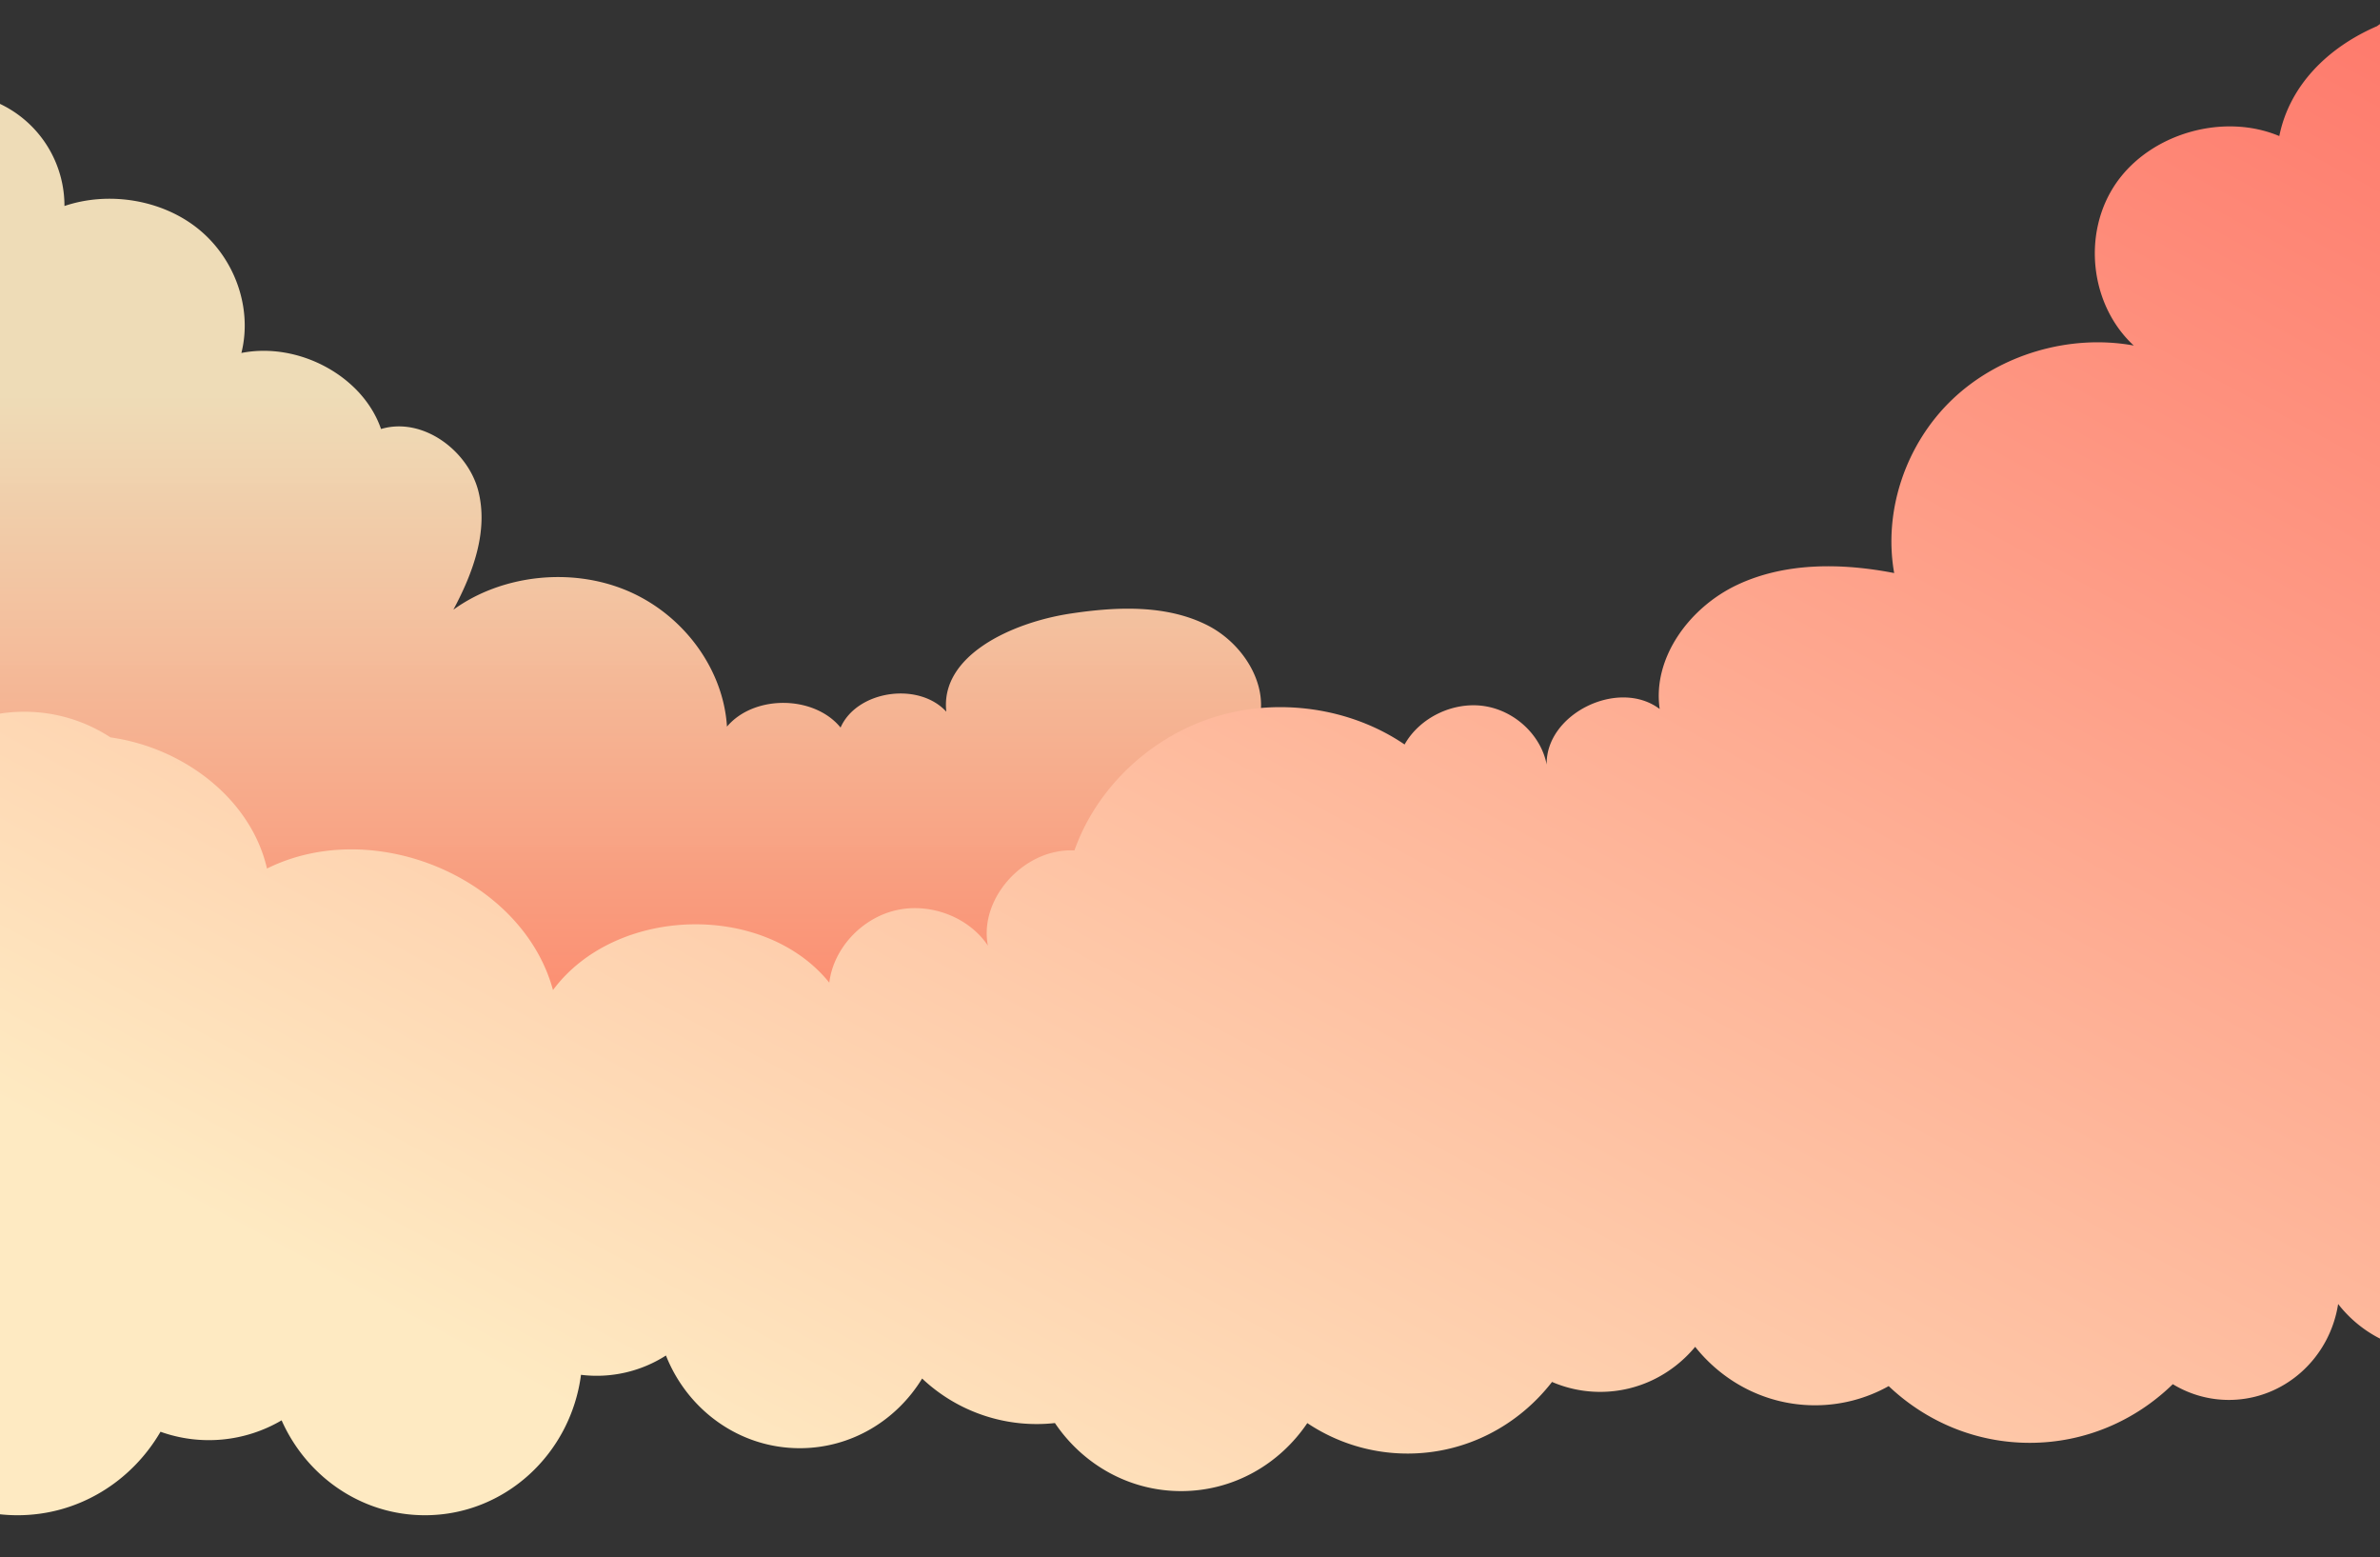
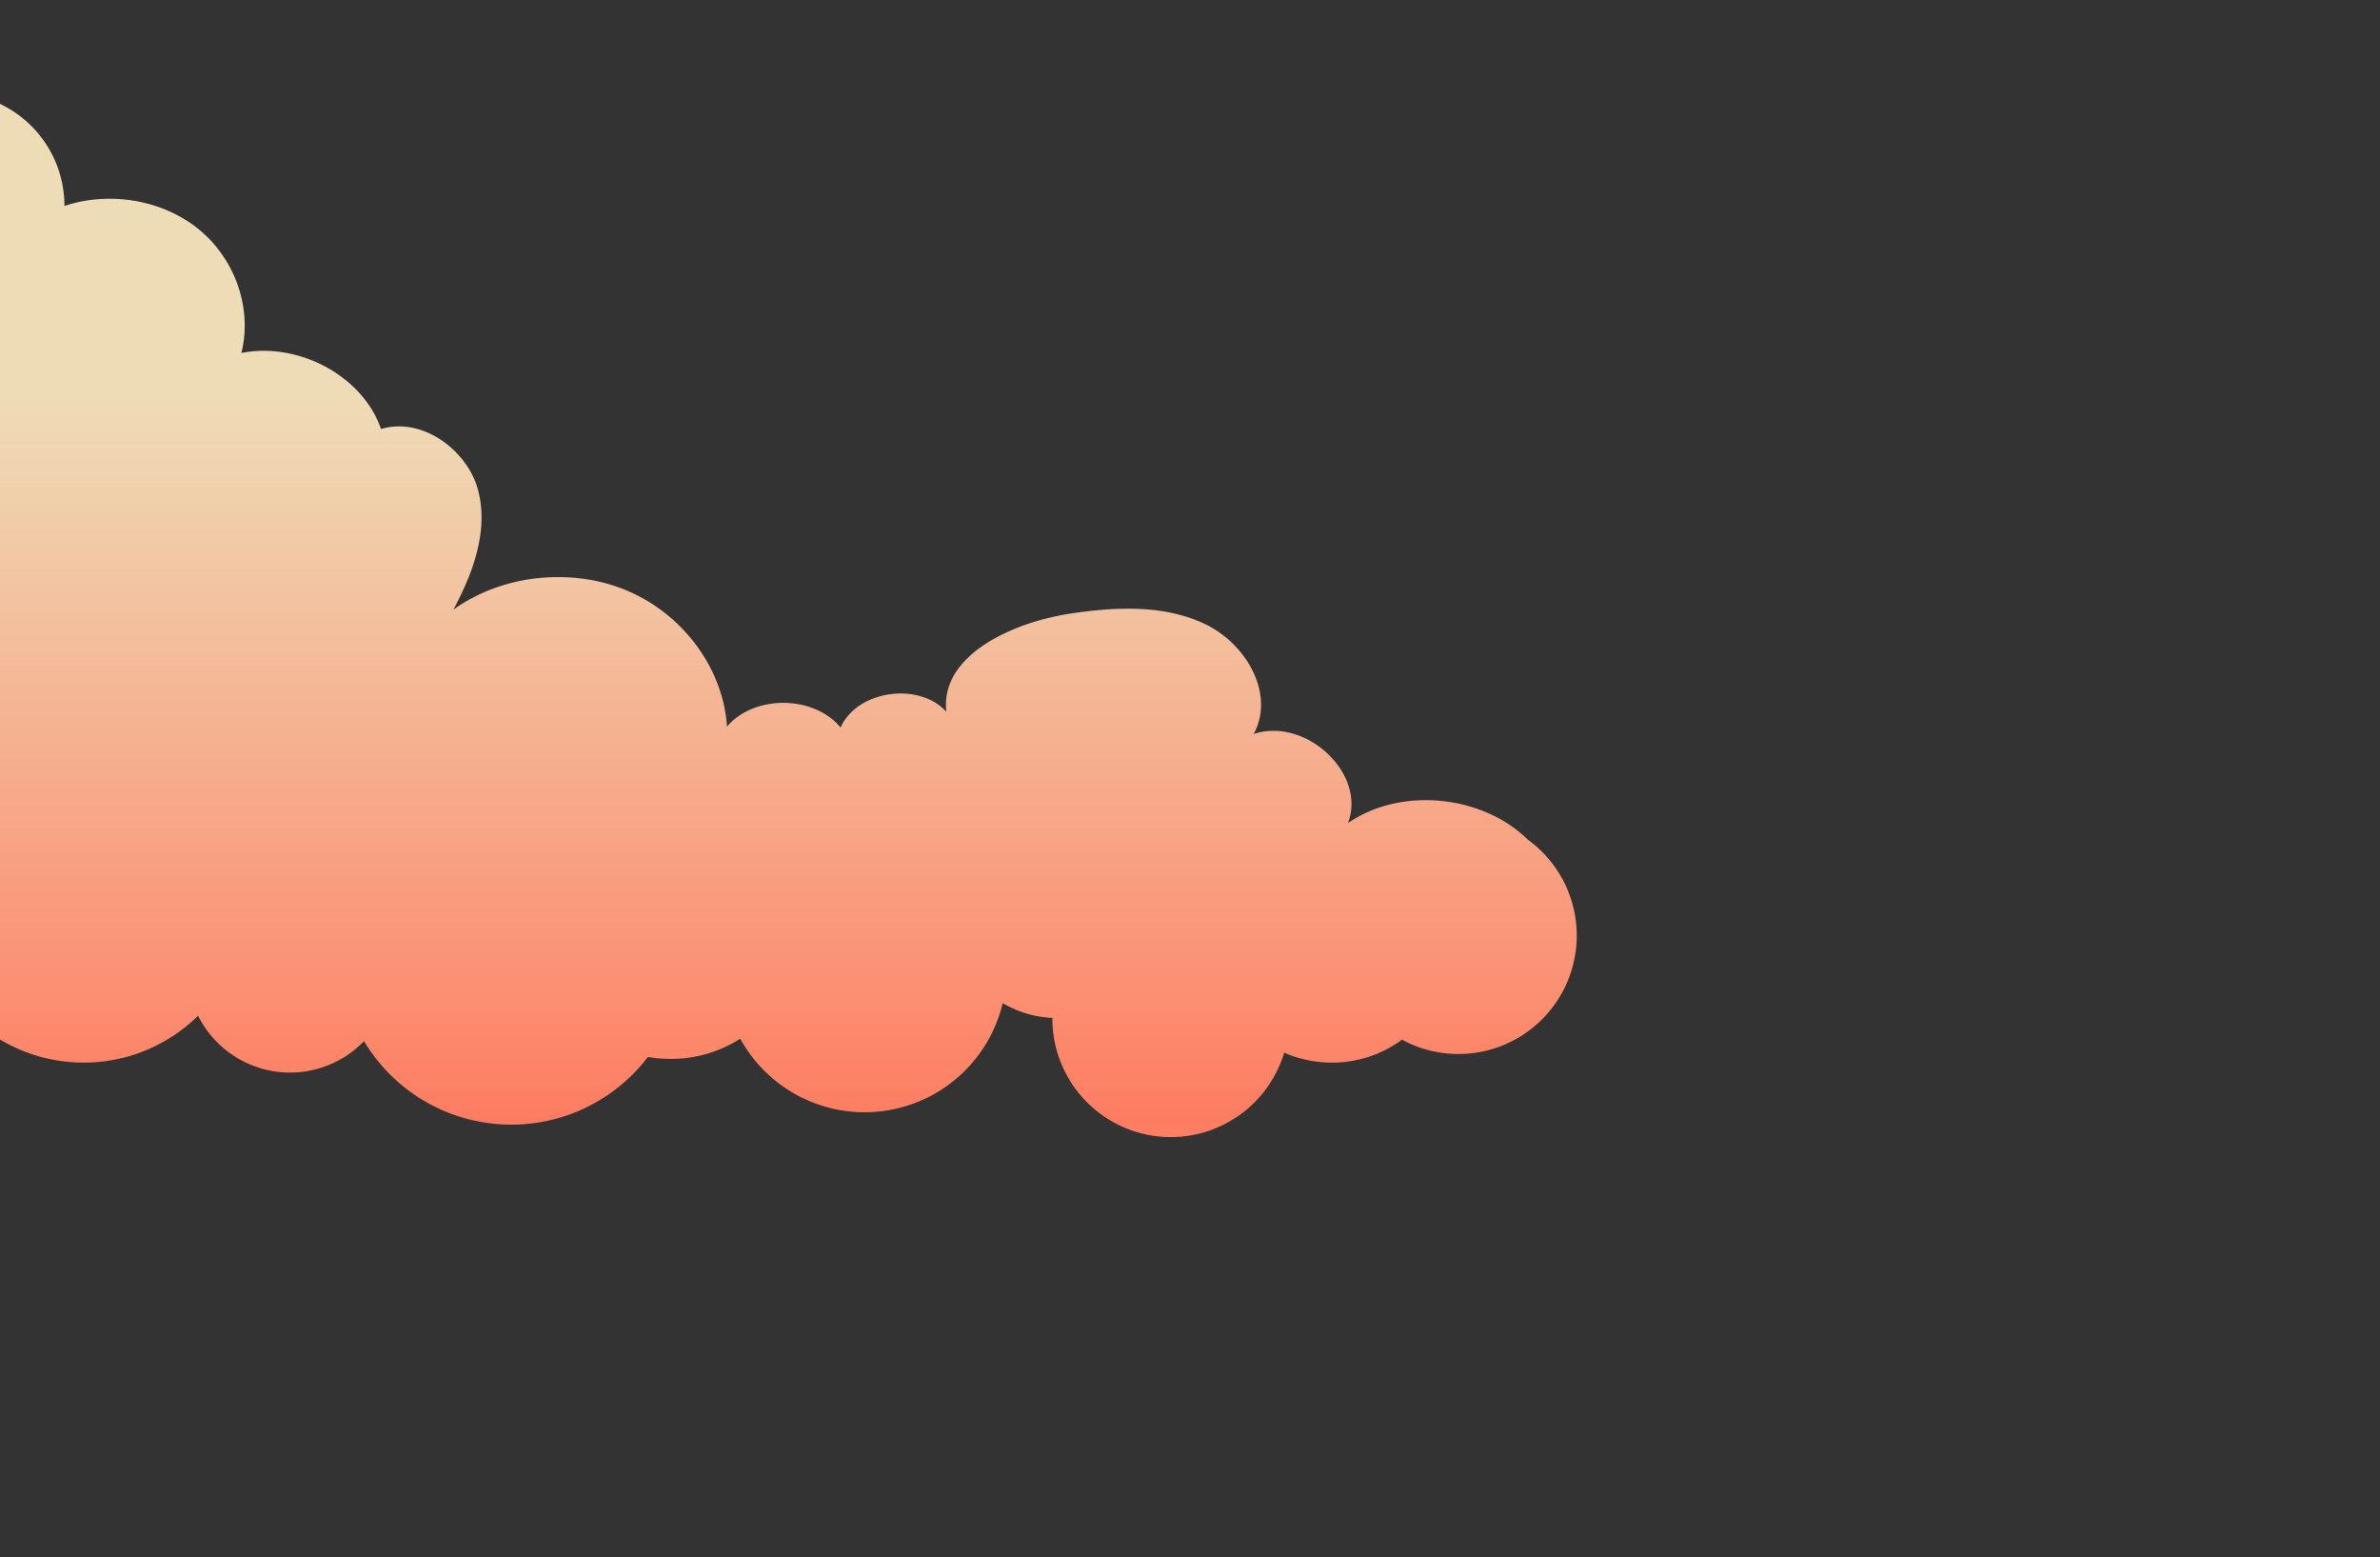
<svg xmlns="http://www.w3.org/2000/svg" width="1920" height="1256" viewBox="0 0 1920 1256">
  <rect x="0" y="0" width="1920" height="1256" fill="#333333" stroke="none" />
  <defs>
    <clipPath id="clip-path">
      <rect id="Rectangle_206" data-name="Rectangle 206" width="1920" height="1256" transform="translate(-1 4337)" fill="#fff" stroke="#707070" stroke-width="1" />
    </clipPath>
    <linearGradient id="linear-gradient" x1="0.5" y1="0.289" x2="0.5" y2="1.662" gradientUnits="objectBoundingBox">
      <stop offset="0" stop-color="#feeac2" stop-opacity="0.922" />
      <stop offset="0.507" stop-color="#fe7d62" />
      <stop offset="1" stop-color="#feeac2" />
    </linearGradient>
    <linearGradient id="linear-gradient-2" x1="0.247" y1="0.909" x2="1.116" y2="0.082" gradientUnits="objectBoundingBox">
      <stop offset="0" stop-color="#feeac2" />
      <stop offset="1" stop-color="#fe6d62" />
    </linearGradient>
  </defs>
  <g id="clouds-2" transform="translate(1 -4337)" clip-path="url(#clip-path)">
    <g id="clouds_2" data-name="clouds 2">
      <path id="Path_1658" data-name="Path 1658" d="M1231.517,5147.154c-36.251-35.872-102.3-42.974-145.086-13.335,15.251-39.554-33.617-85.781-76.018-71.911,16.989-31.167-4.842-71.4-37.841-87.886s-72.8-14.793-109.707-9.235c-47.87,7.207-105.625,34.044-100.434,79.191-22.479-24.512-72.188-17.068-85.324,12.777-21.391-26.2-69.81-26.6-91.637-.759-2.887-46.364-34.92-90.148-80.063-109.433s-101.423-13.226-140.664,15.143c15.888-29.708,28.372-63.449,20.115-95.782s-44.645-60.008-78.468-49.949c-14.582-42.406-66.1-70.454-112.651-61.327,9.062-36.2-5.24-76.664-35.585-100.685-29.036-22.985-71.477-29.886-107.156-17.831,0-.044,0-.088,0-.132a91,91,0,0,0-91-91,91,91,0,0,0-91,91,91.562,91.562,0,0,0,1.375,15.83A90.646,90.646,0,0,0-138,4690a91.034,91.034,0,0,0,60.649,85.809,91.284,91.284,0,0,0-.308,67.629A110.536,110.536,0,0,0-165,4951.5a110.518,110.518,0,0,0,95.882,109.536,67.657,67.657,0,0,0,40.627,43.56,131.486,131.486,0,0,0,187.28,184.568,82.967,82.967,0,0,0,133.877,20.5,138.513,138.513,0,0,0,229.023,12.74A105.579,105.579,0,0,0,540,5324a104.51,104.51,0,0,0,56.178-16.282,114.526,114.526,0,0,0,211.731-28.709,86.5,86.5,0,0,0,40.1,11.9c0,.2-.008.4-.008.6a95.511,95.511,0,0,0,187,27.414,95.578,95.578,0,0,0,95.008-10.426,95.509,95.509,0,0,0,101.51-161.334Z" transform="translate(0 -133)" fill="url(#linear-gradient)" />
-       <path id="Path_2929" data-name="Path 2929" d="M2194.75,5139.727c0-41.007-30.028-75.771-71.6-87.879a83.109,83.109,0,0,0,5.6-30c0-46.209-38.129-84.5-87.942-91.363a83.286,83.286,0,0,0,3.24-72.195c35.82-14.6,60.7-46.759,60.7-84.086,0-32.7-19.092-61.433-47.906-77.872,18.491-16.691,29.906-39.6,29.906-64.875,0-51.065-46.562-92.461-104-92.461-25.131,0-48.179,7.925-66.157,21.116-39.353,16.979-70.569,47.562-78.822,88.615-45.2-18.962-103.771-2.128-131.518,37.8s-21.464,98.33,14.107,131.141c-51.746-9.466-108.2,7.222-146.078,43.183s-56.122,90.181-47.2,140.3c-42.073-8.163-87.615-8.819-126.485,9.457s-68.667,59.14-62.679,100.2c-33.233-25.064-92.116,3.892-91.171,44.833-4.587-23.911-25.929-43.749-50.862-47.28s-51.688,9.5-63.764,31.05c-43.936-29.961-103.054-38.272-154.6-21.735s-94.274,57.523-111.737,107.183c-40.314-2.058-77.212,38.492-69.836,76.746-15.35-23.014-46.5-34.944-74.3-28.454s-50.284,30.943-53.635,58.324c-52.622-65.25-172.374-62.034-222.9,5.987-24.439-90.014-144.294-140.928-230.717-98.008-13.029-56.454-67.644-97.6-126.238-105.751A126.9,126.9,0,0,0,18.5,5113,127.5,127.5,0,0,0-109,5240.5a126.927,126.927,0,0,0,15.137,60.3A113.507,113.507,0,0,0-159,5403.5a113.536,113.536,0,0,0,88.51,110.733,139.7,139.7,0,0,0-50.76,108.346c0,76.447,60.173,138.421,134.4,138.421,48.987,0,91.847-27,115.335-67.328a115.8,115.8,0,0,0,97.7-9.206C246.217,5729.621,290.448,5761,341.8,5761c64.371,0,117.553-49.308,125.9-113.25a103.456,103.456,0,0,0,68.536-15.574c17.355,43.845,59.151,74.753,107.962,74.753,41.584,0,78.075-22.434,98.7-56.186a134.57,134.57,0,0,0,107.135,35.91c22.376,33.164,59.629,54.882,101.812,54.882s79.408-21.7,101.787-54.846a145.288,145.288,0,0,0,80.913,24.566c47.158,0,89.2-22.555,116.517-57.755a97.965,97.965,0,0,0,38.883,8.01c30.651,0,58.1-14.093,76.59-36.327,22.915,28.777,57.7,47.141,96.66,47.141a121.542,121.542,0,0,0,59.452-15.474c29.929,28.4,69.893,45.754,113.8,45.754,44.7,0,85.311-17.982,115.409-47.3A86.86,86.86,0,0,0,1797.1,5668c44.475,0,81.34-33.508,88.122-77.348,18.283,23.422,46.328,38.417,77.778,38.417,55.09,0,99.75-46,99.75-102.734a104.967,104.967,0,0,0-8.669-41.924c44.687-10.367,77.669-46.492,77.669-89.469,0-41.695-31.046-76.94-73.705-88.47a84.655,84.655,0,0,0,15.705-48.869,83.03,83.03,0,0,0-4.652-27.426,116.945,116.945,0,0,0,21.652,2.013C2148.188,5232.188,2194.75,5190.791,2194.75,5139.727Z" transform="translate(0 -202)" fill="url(#linear-gradient-2)" />
    </g>
  </g>
</svg>